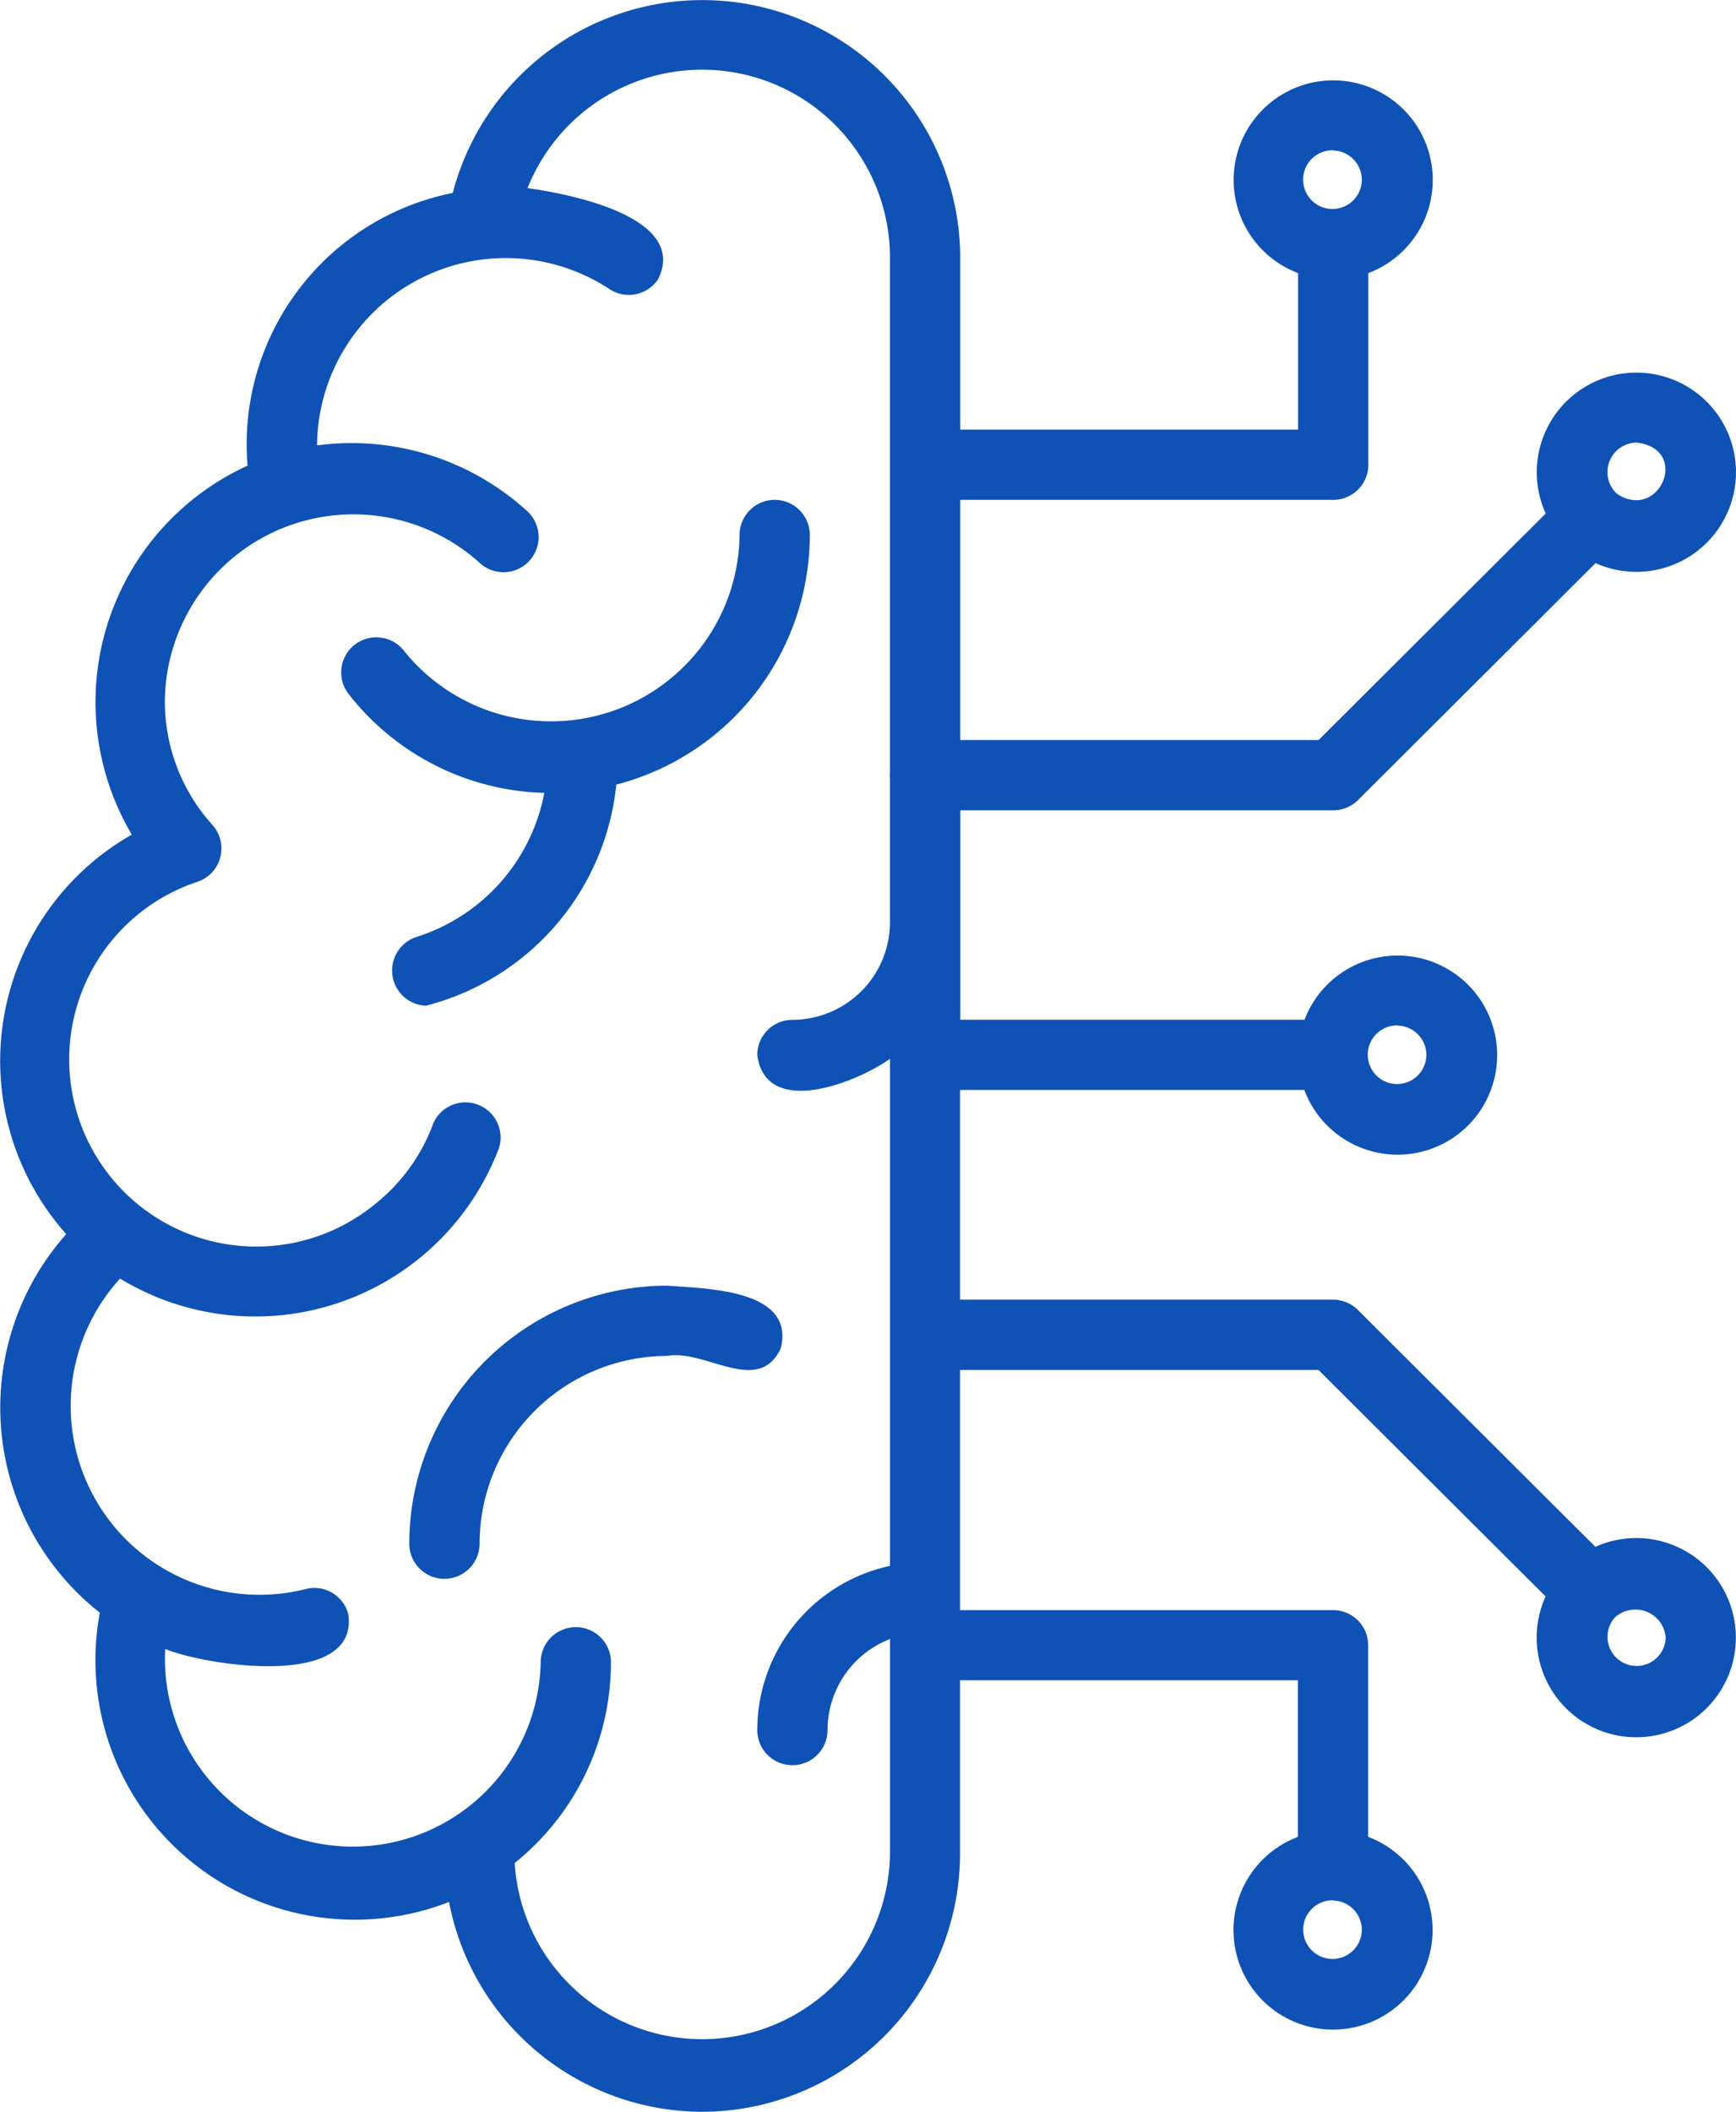
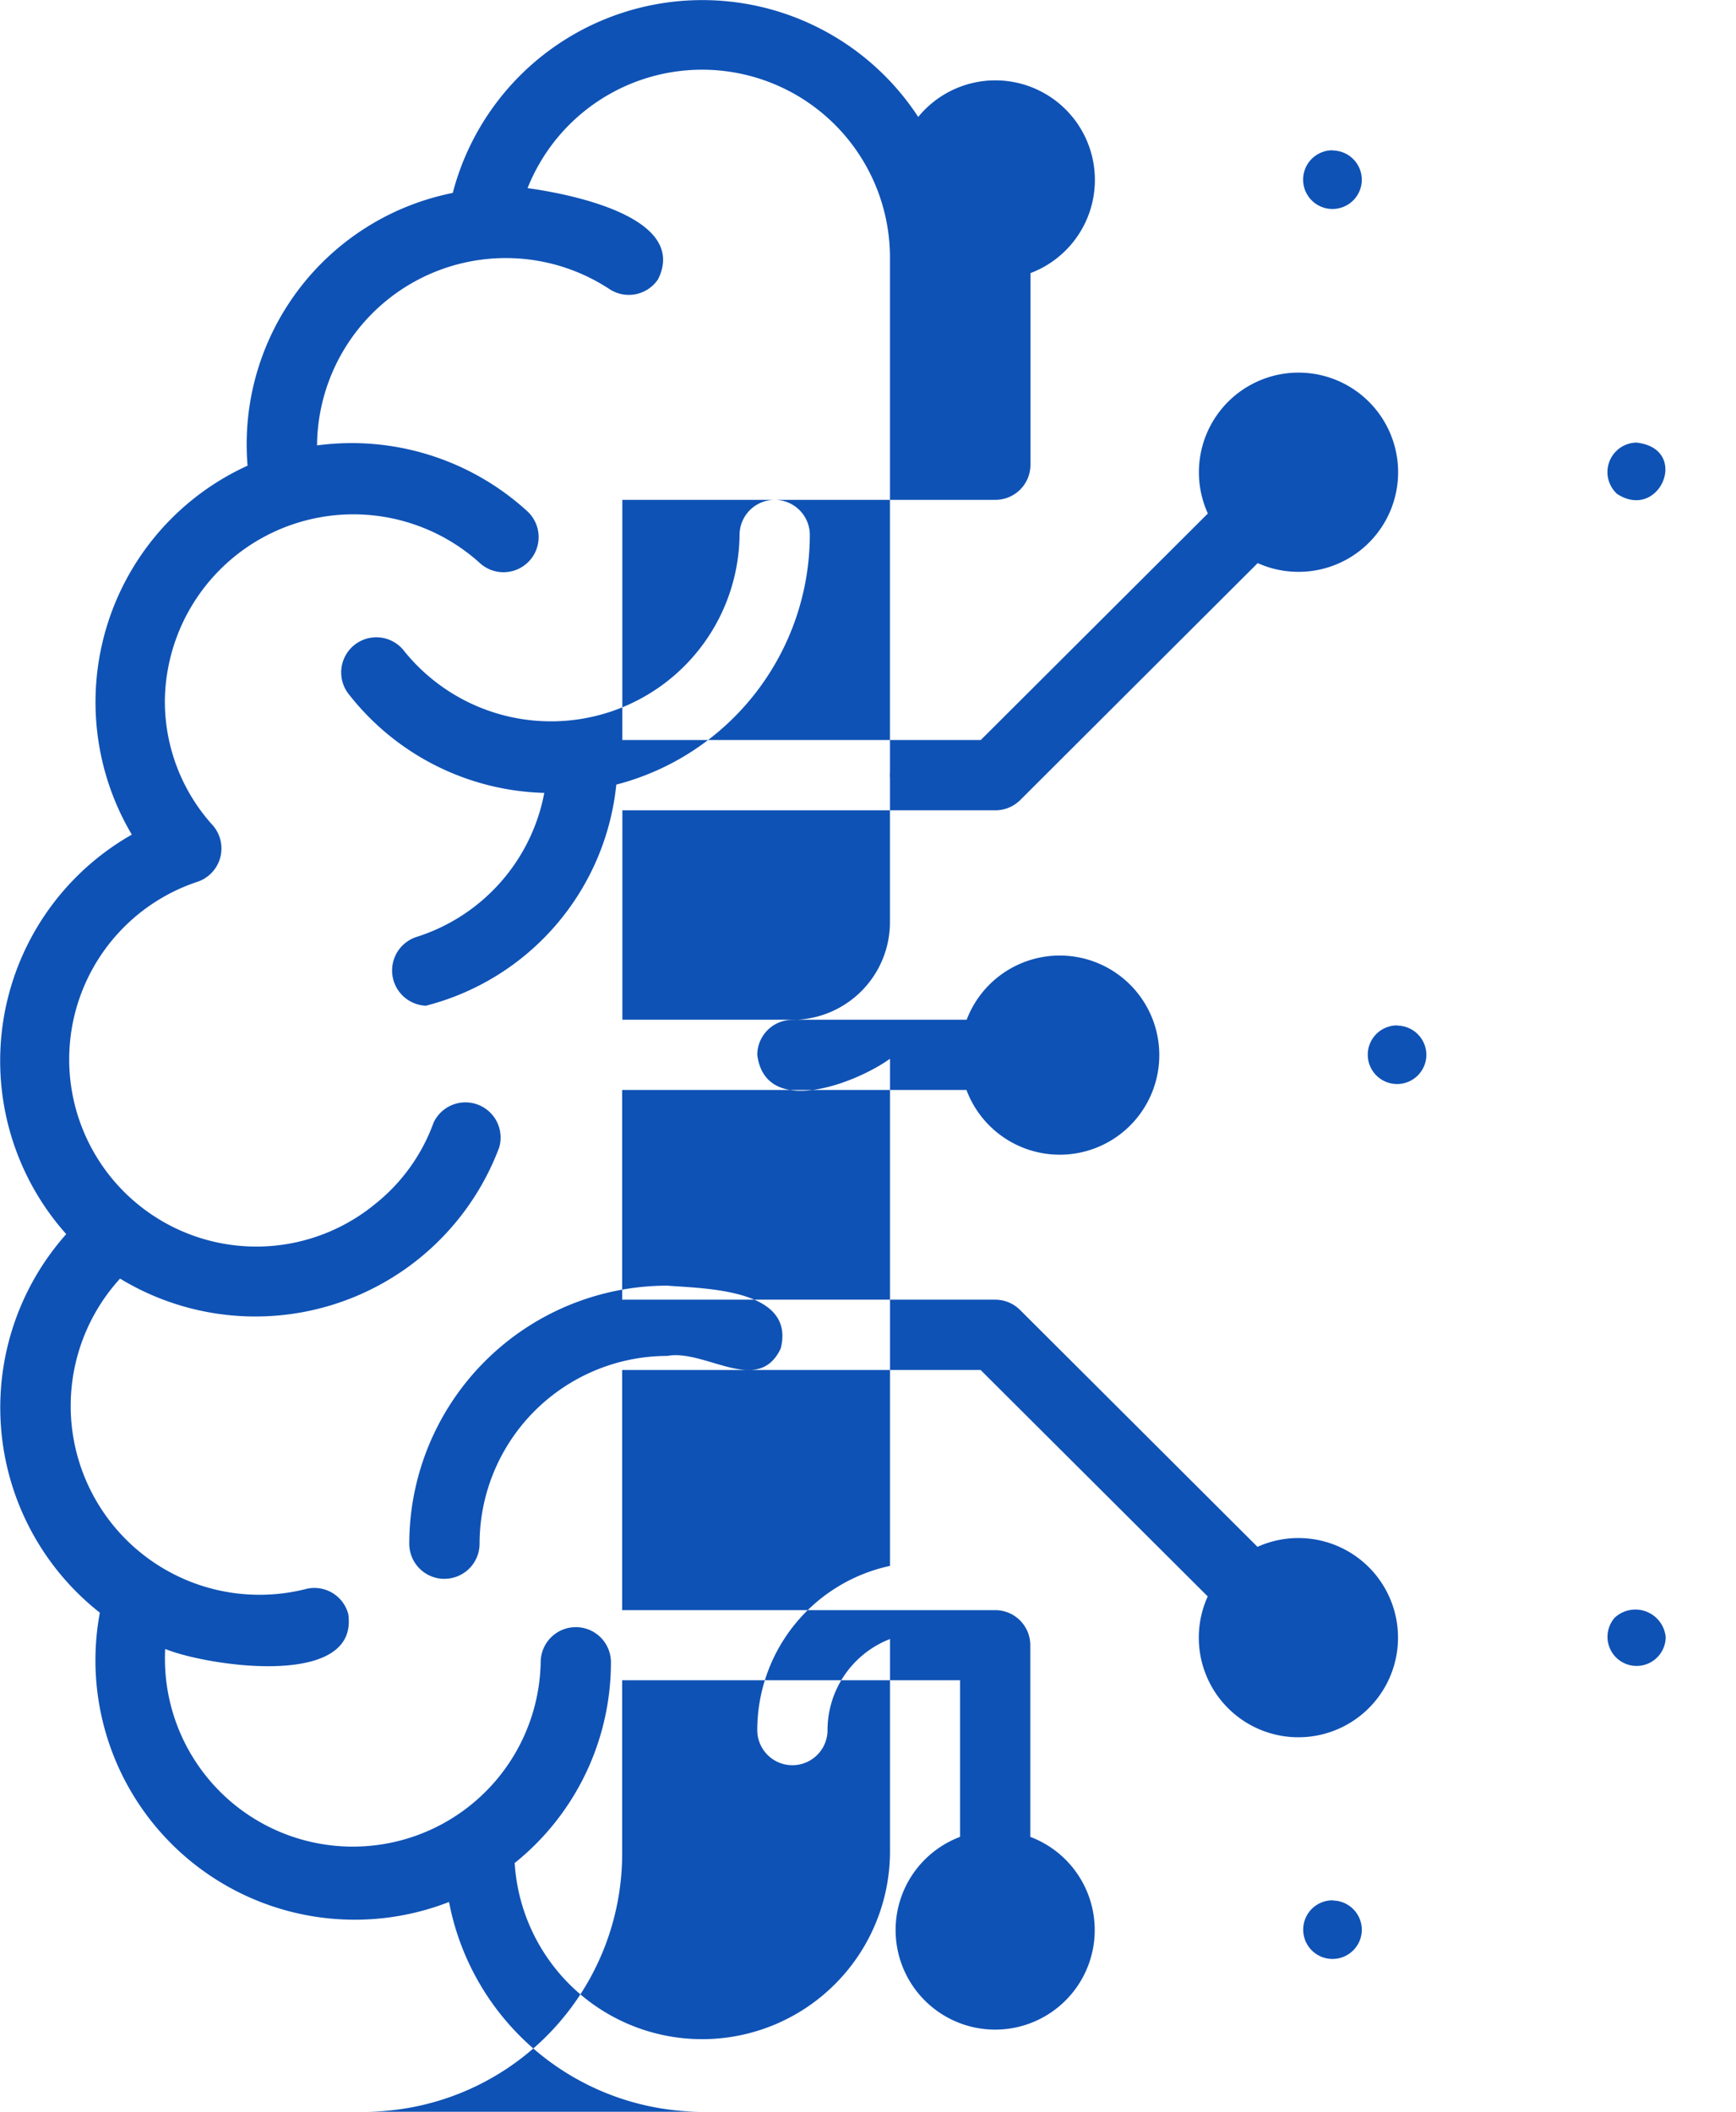
<svg xmlns="http://www.w3.org/2000/svg" width="42.353" height="51.514" viewBox="0 0 42.353 51.514">
-   <path id="noun-machine-learning-5759275" d="M151.1,68.874a6.3,6.3,0,0,1-6.181-5.118A6.327,6.327,0,0,1,136.4,56.7a6.367,6.367,0,0,1-.82-9.235,6.347,6.347,0,0,1,1.6-9.745,6.339,6.339,0,0,1,2.824-9,6.251,6.251,0,0,1,5.006-6.653,6.292,6.292,0,0,1,12.38,1.532v4.242h8.243V24.023a2.429,2.429,0,1,1,1.714,0v4.674a.856.856,0,0,1-.857.857h-9.1v5.858h8.745l5.54-5.525h0a2.43,2.43,0,1,1,1.216,1.21l-5.794,5.78a.862.862,0,0,1-.606.25h-9.1v5.108h8.4a2.429,2.429,0,1,1-.005,1.714h-8.4v5.115h9.1a.859.859,0,0,1,.606.25l5.794,5.779h0a2.43,2.43,0,1,1-1.214,1.21l-5.541-5.524h-8.745v5.858h9.1a.856.856,0,0,1,.857.857v4.674a2.429,2.429,0,1,1-1.714,0V58.347h-8.243v4.236a6.3,6.3,0,0,1-6.292,6.291Zm-4.579-6.058h0a4.583,4.583,0,0,0,9.156-.234V57.342a2.386,2.386,0,0,0-1.524,2.221.857.857,0,1,1-1.714,0,4.1,4.1,0,0,1,3.238-4.005V43.187c-.781.567-3.03,1.475-3.238-.092h0a.857.857,0,0,1,.857-.857,2.384,2.384,0,0,0,2.38-2.382V36.342a.92.92,0,0,1,0-.152v-12.6a4.583,4.583,0,0,0-8.841-1.64c1.037.142,3.934.707,3.184,2.223a.859.859,0,0,1-1.189.238,4.605,4.605,0,0,0-7.131,3.815,6.351,6.351,0,0,1,5.123,1.6.857.857,0,1,1-1.165,1.257,4.6,4.6,0,0,0-7.671,3.371,4.5,4.5,0,0,0,1.148,3.016.858.858,0,0,1-.372,1.407,4.565,4.565,0,1,0,4.346,7.86,4.491,4.491,0,0,0,1.433-1.989.858.858,0,0,1,1.6.608,6.354,6.354,0,0,1-9.248,3.194,4.607,4.607,0,0,0,4.517,7.576.854.854,0,0,1,1.05.605c.274,1.847-3.489,1.258-4.466.853h0a4.584,4.584,0,1,0,9.161.325.857.857,0,1,1,1.714,0,6.277,6.277,0,0,1-2.352,4.9Zm19.967.9a.715.715,0,1,0,.7.715A.715.715,0,0,0,166.485,63.721Zm6.867-6.892h0a.71.71,0,1,0,1.247.477.742.742,0,0,0-1.247-.477Zm-5.292-14.45a.715.715,0,1,0,.7.715A.716.716,0,0,0,168.061,42.379Zm5.354-12.964c1.04.677,1.794-1.107.47-1.253h0a.72.72,0,0,0-.47,1.253Zm-6.929-8.383a.716.716,0,1,0,.7.716A.716.716,0,0,0,166.485,21.032ZM144.806,55.874a.857.857,0,0,1-.857-.857,6.3,6.3,0,0,1,6.295-6.295c.967.075,3.132.09,2.767,1.533-.548,1.161-1.838.011-2.767.181a4.586,4.586,0,0,0-4.58,4.58.857.857,0,0,1-.857.857Zm-.434-13.98h0a.86.86,0,0,1-.256-1.675,4.577,4.577,0,0,0,3.127-3.517,6.261,6.261,0,0,1-4.753-2.386.857.857,0,1,1,1.342-1.065,4.6,4.6,0,0,0,8.175-2.84.857.857,0,0,1,1.714,0A6.3,6.3,0,0,1,149,36.5a6.218,6.218,0,0,1-4.632,5.39Z" transform="translate(-133.964 -17.361)" fill="#0f52b5" />
+   <path id="noun-machine-learning-5759275" d="M151.1,68.874a6.3,6.3,0,0,1-6.181-5.118A6.327,6.327,0,0,1,136.4,56.7a6.367,6.367,0,0,1-.82-9.235,6.347,6.347,0,0,1,1.6-9.745,6.339,6.339,0,0,1,2.824-9,6.251,6.251,0,0,1,5.006-6.653,6.292,6.292,0,0,1,12.38,1.532v4.242V24.023a2.429,2.429,0,1,1,1.714,0v4.674a.856.856,0,0,1-.857.857h-9.1v5.858h8.745l5.54-5.525h0a2.43,2.43,0,1,1,1.216,1.21l-5.794,5.78a.862.862,0,0,1-.606.25h-9.1v5.108h8.4a2.429,2.429,0,1,1-.005,1.714h-8.4v5.115h9.1a.859.859,0,0,1,.606.25l5.794,5.779h0a2.43,2.43,0,1,1-1.214,1.21l-5.541-5.524h-8.745v5.858h9.1a.856.856,0,0,1,.857.857v4.674a2.429,2.429,0,1,1-1.714,0V58.347h-8.243v4.236a6.3,6.3,0,0,1-6.292,6.291Zm-4.579-6.058h0a4.583,4.583,0,0,0,9.156-.234V57.342a2.386,2.386,0,0,0-1.524,2.221.857.857,0,1,1-1.714,0,4.1,4.1,0,0,1,3.238-4.005V43.187c-.781.567-3.03,1.475-3.238-.092h0a.857.857,0,0,1,.857-.857,2.384,2.384,0,0,0,2.38-2.382V36.342a.92.92,0,0,1,0-.152v-12.6a4.583,4.583,0,0,0-8.841-1.64c1.037.142,3.934.707,3.184,2.223a.859.859,0,0,1-1.189.238,4.605,4.605,0,0,0-7.131,3.815,6.351,6.351,0,0,1,5.123,1.6.857.857,0,1,1-1.165,1.257,4.6,4.6,0,0,0-7.671,3.371,4.5,4.5,0,0,0,1.148,3.016.858.858,0,0,1-.372,1.407,4.565,4.565,0,1,0,4.346,7.86,4.491,4.491,0,0,0,1.433-1.989.858.858,0,0,1,1.6.608,6.354,6.354,0,0,1-9.248,3.194,4.607,4.607,0,0,0,4.517,7.576.854.854,0,0,1,1.05.605c.274,1.847-3.489,1.258-4.466.853h0a4.584,4.584,0,1,0,9.161.325.857.857,0,1,1,1.714,0,6.277,6.277,0,0,1-2.352,4.9Zm19.967.9a.715.715,0,1,0,.7.715A.715.715,0,0,0,166.485,63.721Zm6.867-6.892h0a.71.71,0,1,0,1.247.477.742.742,0,0,0-1.247-.477Zm-5.292-14.45a.715.715,0,1,0,.7.715A.716.716,0,0,0,168.061,42.379Zm5.354-12.964c1.04.677,1.794-1.107.47-1.253h0a.72.72,0,0,0-.47,1.253Zm-6.929-8.383a.716.716,0,1,0,.7.716A.716.716,0,0,0,166.485,21.032ZM144.806,55.874a.857.857,0,0,1-.857-.857,6.3,6.3,0,0,1,6.295-6.295c.967.075,3.132.09,2.767,1.533-.548,1.161-1.838.011-2.767.181a4.586,4.586,0,0,0-4.58,4.58.857.857,0,0,1-.857.857Zm-.434-13.98h0a.86.86,0,0,1-.256-1.675,4.577,4.577,0,0,0,3.127-3.517,6.261,6.261,0,0,1-4.753-2.386.857.857,0,1,1,1.342-1.065,4.6,4.6,0,0,0,8.175-2.84.857.857,0,0,1,1.714,0A6.3,6.3,0,0,1,149,36.5a6.218,6.218,0,0,1-4.632,5.39Z" transform="translate(-133.964 -17.361)" fill="#0f52b5" />
</svg>